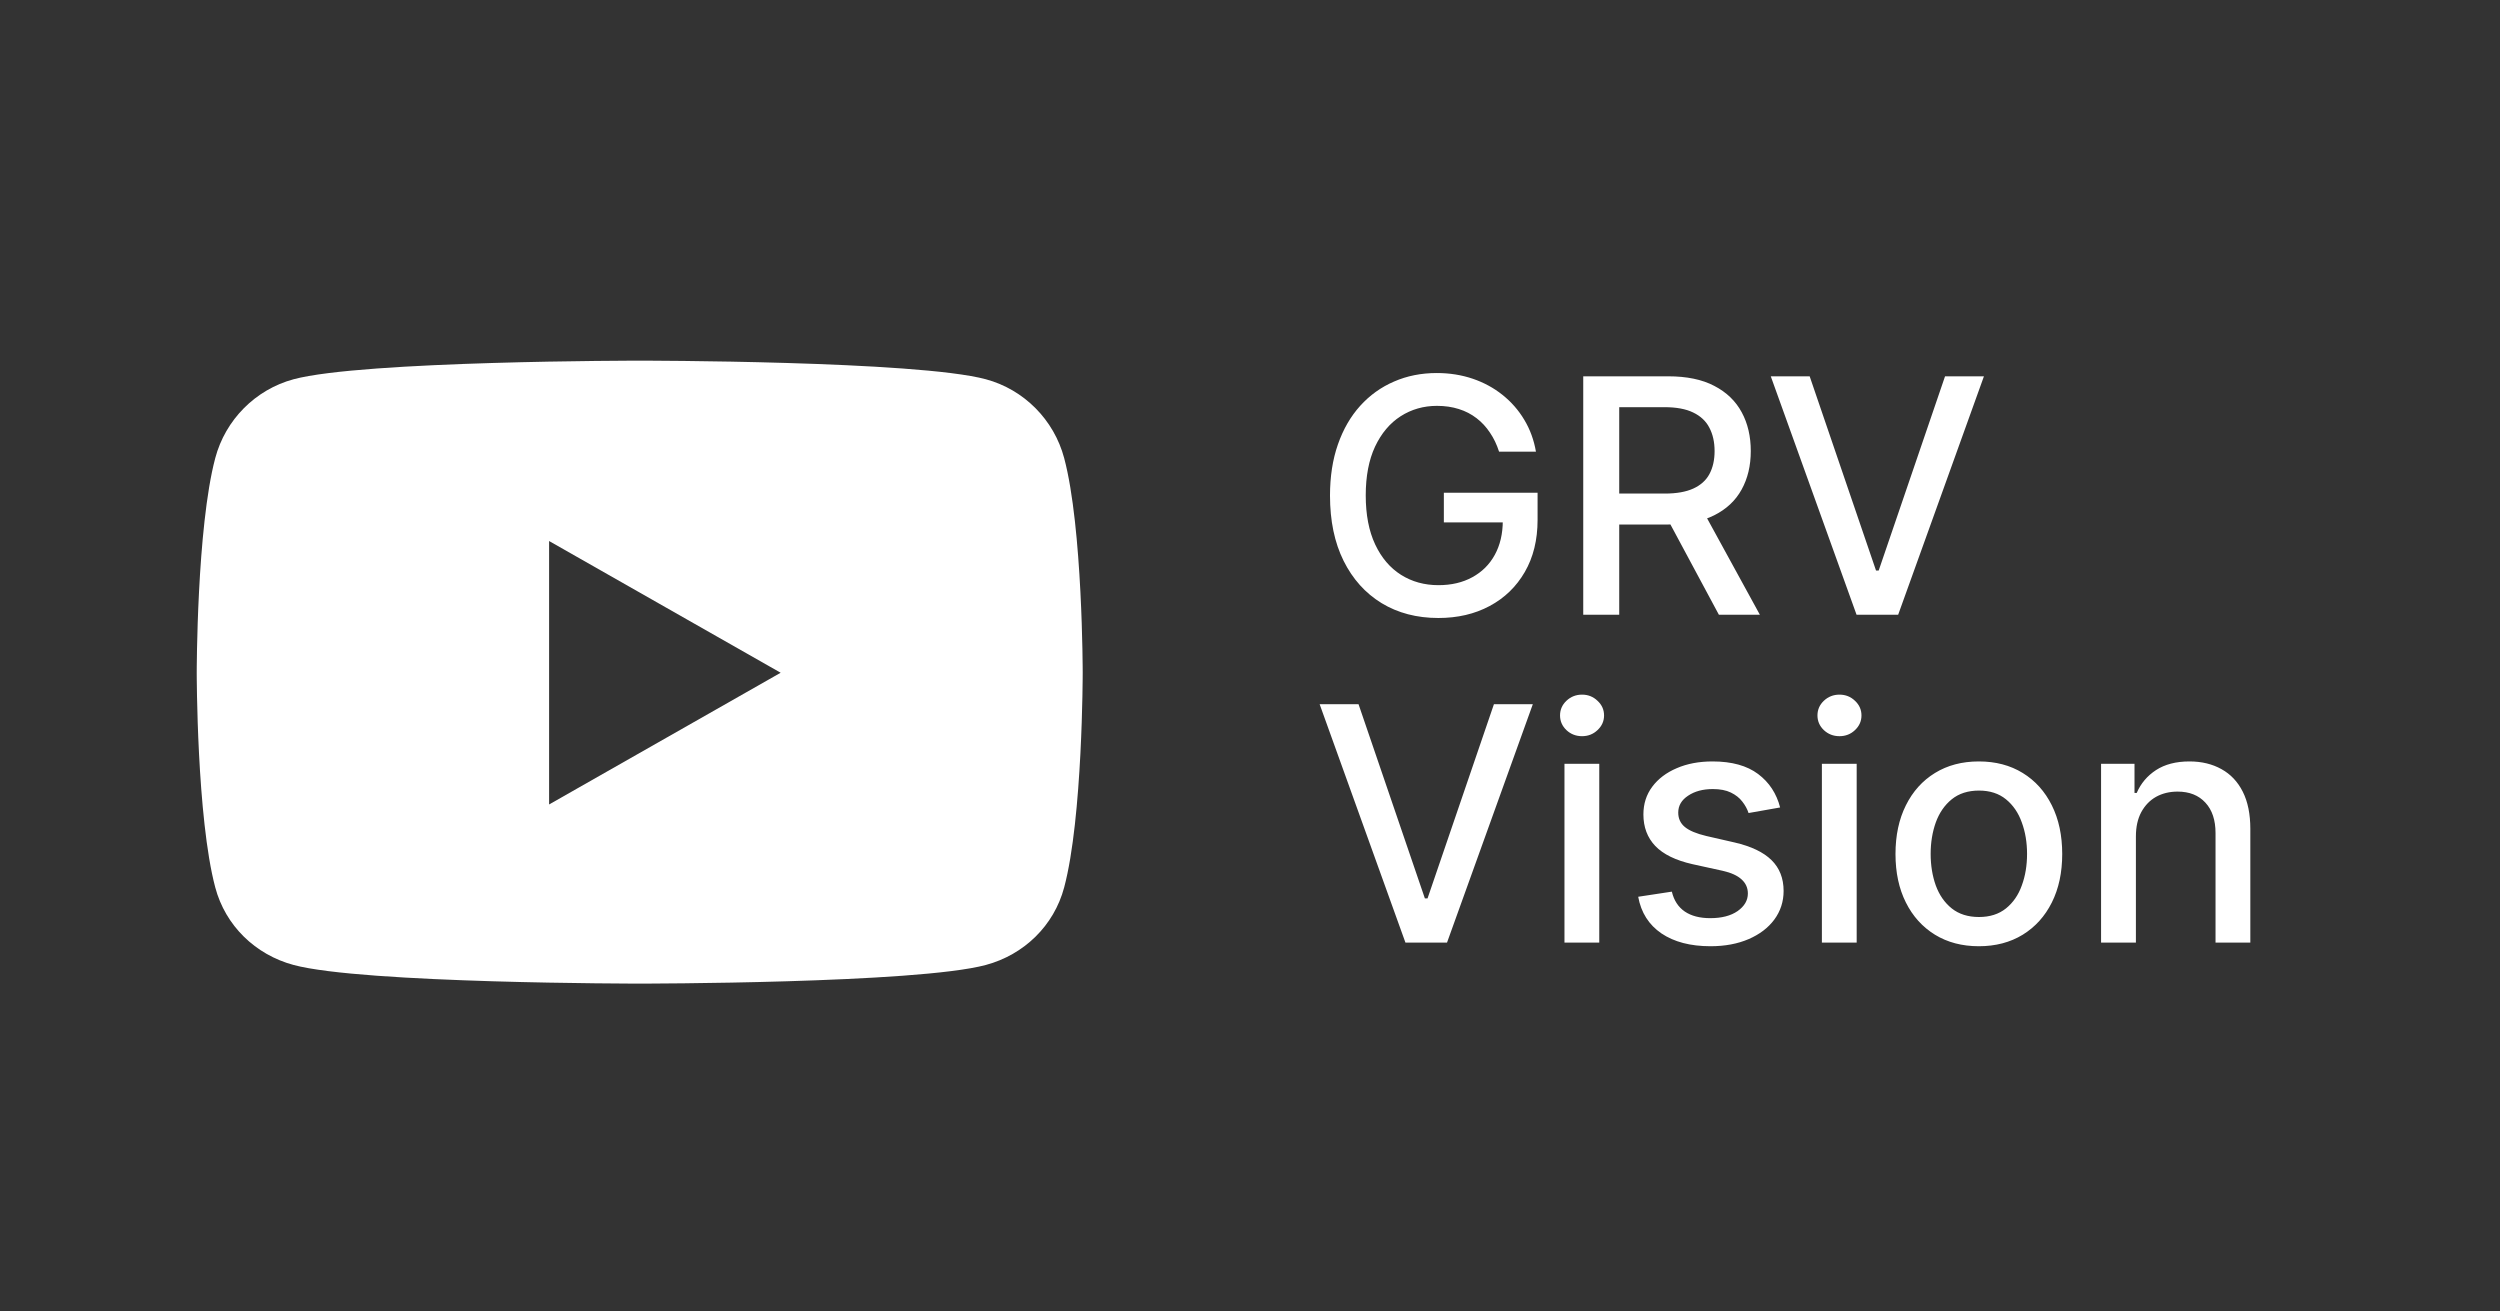
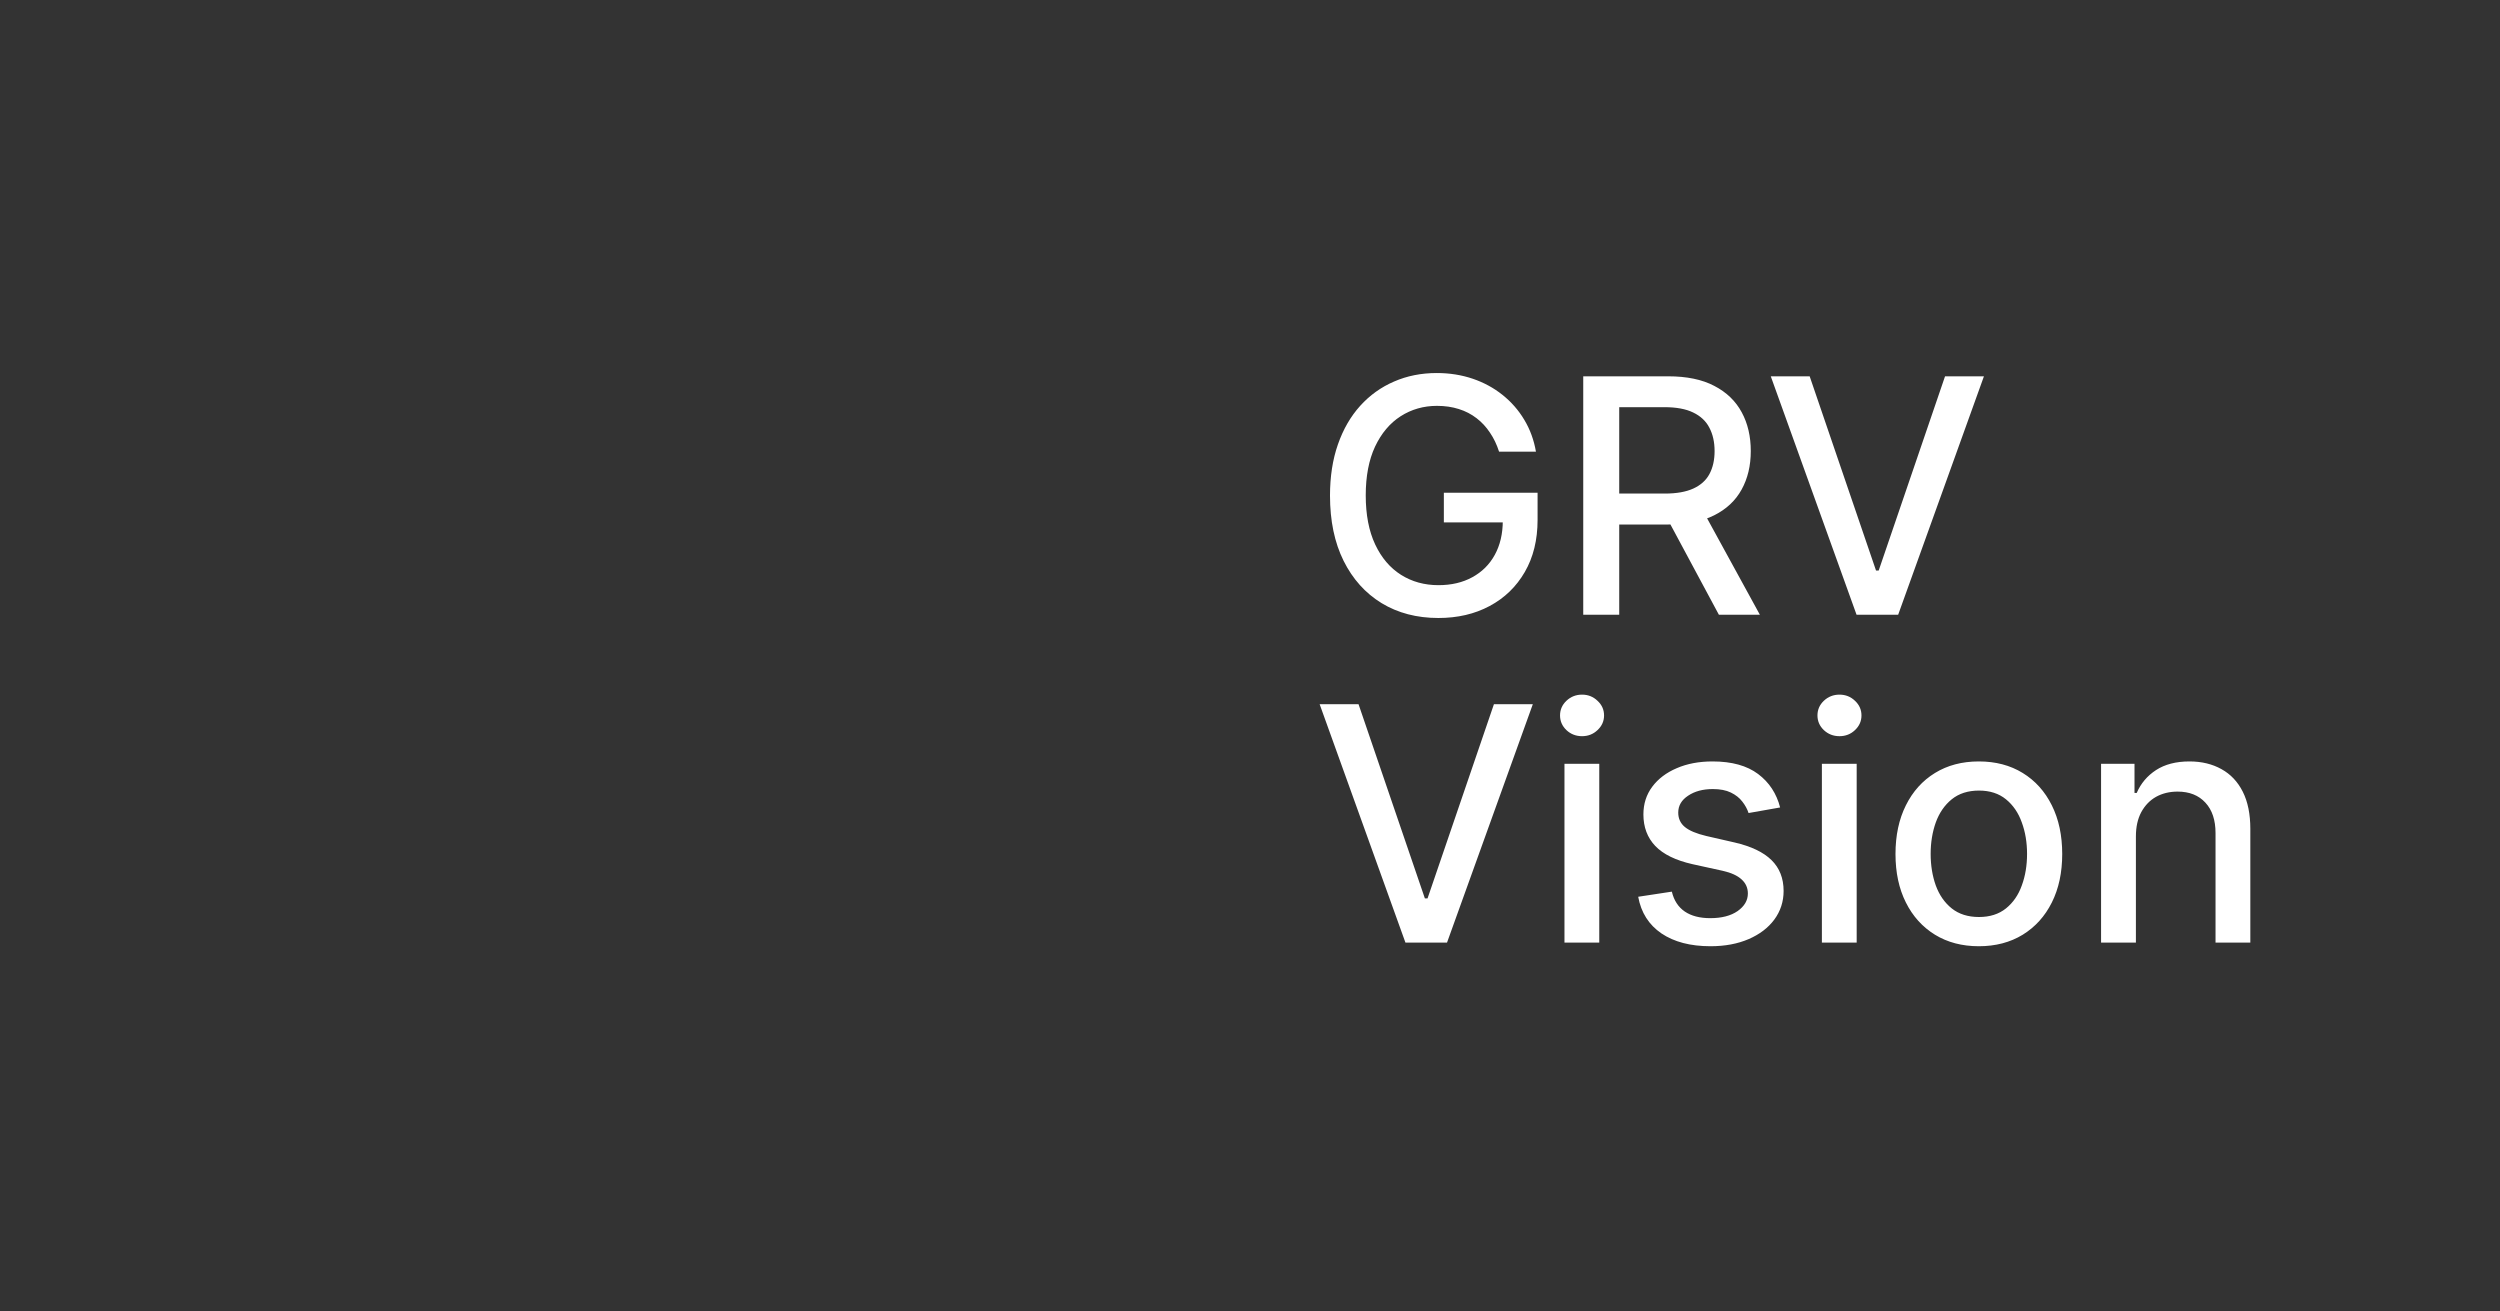
<svg xmlns="http://www.w3.org/2000/svg" width="61" height="32" viewBox="0 0 61 32" fill="none">
  <rect x="0" y="0" width="61" height="32" fill="#333333" stroke="none" />
-   <path d="M25.966 11.178C25.717 10.242 24.985 9.505 24.055 9.254C22.369 8.8 15.609 8.8 15.609 8.8C15.609 8.8 8.849 8.8 7.163 9.254C6.233 9.505 5.5 10.242 5.252 11.178C4.8 12.875 4.8 16.415 4.8 16.415C4.8 16.415 4.8 19.955 5.252 21.652C5.5 22.588 6.233 23.295 7.163 23.545C8.849 24 15.609 24 15.609 24C15.609 24 22.369 24 24.055 23.545C24.985 23.295 25.717 22.588 25.966 21.652C26.418 19.955 26.418 16.415 26.418 16.415C26.418 16.415 26.418 12.875 25.966 11.178ZM13.398 19.629V13.201L19.048 16.415L13.398 19.629Z" fill="white" />
  <path d="M36.577 11.02C36.522 10.848 36.448 10.693 36.355 10.557C36.264 10.419 36.155 10.301 36.028 10.204C35.901 10.106 35.757 10.031 35.594 9.98C35.433 9.929 35.256 9.903 35.062 9.903C34.735 9.903 34.439 9.988 34.176 10.156C33.913 10.325 33.705 10.572 33.551 10.898C33.4 11.222 33.324 11.618 33.324 12.088C33.324 12.56 33.401 12.958 33.554 13.284C33.707 13.61 33.918 13.857 34.185 14.026C34.452 14.194 34.756 14.278 35.097 14.278C35.413 14.278 35.688 14.214 35.923 14.085C36.16 13.956 36.343 13.775 36.472 13.54C36.602 13.303 36.668 13.025 36.668 12.704L36.895 12.747H35.23V12.023H37.517V12.685C37.517 13.173 37.413 13.598 37.205 13.957C36.998 14.315 36.712 14.592 36.347 14.787C35.983 14.982 35.566 15.079 35.097 15.079C34.57 15.079 34.108 14.958 33.71 14.716C33.314 14.473 33.006 14.13 32.784 13.685C32.562 13.238 32.452 12.707 32.452 12.094C32.452 11.63 32.516 11.213 32.645 10.844C32.774 10.474 32.955 10.161 33.188 9.903C33.422 9.644 33.698 9.446 34.014 9.31C34.332 9.171 34.68 9.102 35.057 9.102C35.371 9.102 35.664 9.149 35.935 9.241C36.207 9.334 36.45 9.466 36.662 9.636C36.876 9.807 37.053 10.009 37.193 10.244C37.333 10.477 37.428 10.736 37.477 11.02H36.577ZM38.631 15V9.182H40.705C41.156 9.182 41.53 9.259 41.827 9.415C42.127 9.57 42.35 9.785 42.498 10.06C42.646 10.332 42.719 10.648 42.719 11.006C42.719 11.362 42.645 11.675 42.495 11.946C42.347 12.215 42.124 12.424 41.825 12.574C41.527 12.723 41.153 12.798 40.702 12.798H39.131V12.043H40.623C40.907 12.043 41.138 12.002 41.316 11.921C41.496 11.839 41.628 11.721 41.711 11.565C41.794 11.41 41.836 11.223 41.836 11.006C41.836 10.786 41.793 10.596 41.708 10.435C41.625 10.274 41.493 10.151 41.313 10.065C41.135 9.978 40.901 9.935 40.611 9.935H39.509V15H38.631ZM41.504 12.375L42.941 15H41.941L40.532 12.375H41.504ZM44.156 9.182L45.775 13.921H45.84L47.459 9.182H48.408L46.315 15H45.3L43.207 9.182H44.156ZM33.148 17.182L34.767 21.921H34.832L36.452 17.182H37.401L35.307 23H34.293L32.199 17.182H33.148ZM38.173 23V18.636H39.022V23H38.173ZM38.602 17.963C38.454 17.963 38.327 17.914 38.221 17.815C38.117 17.715 38.065 17.596 38.065 17.457C38.065 17.317 38.117 17.198 38.221 17.099C38.327 16.999 38.454 16.949 38.602 16.949C38.749 16.949 38.875 16.999 38.979 17.099C39.086 17.198 39.139 17.317 39.139 17.457C39.139 17.596 39.086 17.715 38.979 17.815C38.875 17.914 38.749 17.963 38.602 17.963ZM43.435 19.702L42.665 19.838C42.633 19.74 42.581 19.646 42.511 19.557C42.443 19.468 42.35 19.395 42.233 19.338C42.115 19.281 41.969 19.253 41.793 19.253C41.552 19.253 41.351 19.307 41.19 19.415C41.029 19.521 40.949 19.658 40.949 19.827C40.949 19.973 41.003 20.09 41.111 20.179C41.219 20.268 41.393 20.341 41.633 20.398L42.327 20.557C42.728 20.65 43.028 20.793 43.224 20.986C43.421 21.179 43.52 21.43 43.52 21.739C43.52 22 43.444 22.233 43.293 22.438C43.143 22.64 42.934 22.799 42.665 22.915C42.398 23.03 42.088 23.088 41.736 23.088C41.247 23.088 40.849 22.984 40.54 22.776C40.231 22.565 40.042 22.267 39.972 21.881L40.793 21.756C40.844 21.97 40.949 22.132 41.108 22.241C41.267 22.349 41.474 22.403 41.73 22.403C42.008 22.403 42.231 22.346 42.398 22.23C42.564 22.113 42.648 21.97 42.648 21.801C42.648 21.665 42.597 21.55 42.494 21.457C42.394 21.365 42.24 21.294 42.031 21.247L41.293 21.085C40.885 20.992 40.584 20.845 40.389 20.642C40.196 20.439 40.099 20.183 40.099 19.872C40.099 19.615 40.171 19.389 40.315 19.196C40.459 19.003 40.658 18.852 40.912 18.744C41.166 18.634 41.456 18.579 41.784 18.579C42.256 18.579 42.627 18.682 42.898 18.886C43.169 19.089 43.347 19.361 43.435 19.702ZM44.454 23V18.636H45.303V23H44.454ZM44.883 17.963C44.735 17.963 44.608 17.914 44.502 17.815C44.398 17.715 44.346 17.596 44.346 17.457C44.346 17.317 44.398 17.198 44.502 17.099C44.608 16.999 44.735 16.949 44.883 16.949C45.031 16.949 45.157 16.999 45.261 17.099C45.367 17.198 45.42 17.317 45.42 17.457C45.42 17.596 45.367 17.715 45.261 17.815C45.157 17.914 45.031 17.963 44.883 17.963ZM48.284 23.088C47.875 23.088 47.518 22.994 47.213 22.807C46.908 22.619 46.671 22.357 46.503 22.02C46.334 21.683 46.25 21.289 46.25 20.838C46.25 20.385 46.334 19.99 46.503 19.651C46.671 19.312 46.908 19.048 47.213 18.861C47.518 18.673 47.875 18.579 48.284 18.579C48.693 18.579 49.05 18.673 49.355 18.861C49.66 19.048 49.897 19.312 50.065 19.651C50.234 19.99 50.318 20.385 50.318 20.838C50.318 21.289 50.234 21.683 50.065 22.02C49.897 22.357 49.66 22.619 49.355 22.807C49.05 22.994 48.693 23.088 48.284 23.088ZM48.287 22.375C48.552 22.375 48.772 22.305 48.946 22.165C49.12 22.025 49.249 21.838 49.332 21.605C49.418 21.372 49.46 21.116 49.46 20.835C49.46 20.557 49.418 20.301 49.332 20.068C49.249 19.833 49.12 19.645 48.946 19.503C48.772 19.361 48.552 19.29 48.287 19.29C48.02 19.29 47.798 19.361 47.622 19.503C47.448 19.645 47.318 19.833 47.233 20.068C47.15 20.301 47.108 20.557 47.108 20.835C47.108 21.116 47.15 21.372 47.233 21.605C47.318 21.838 47.448 22.025 47.622 22.165C47.798 22.305 48.02 22.375 48.287 22.375ZM52.116 20.409V23H51.266V18.636H52.082V19.347H52.136C52.236 19.116 52.393 18.93 52.607 18.79C52.823 18.65 53.095 18.579 53.423 18.579C53.72 18.579 53.98 18.642 54.204 18.767C54.427 18.89 54.601 19.074 54.724 19.318C54.847 19.562 54.908 19.865 54.908 20.224V23H54.059V20.327C54.059 20.01 53.977 19.763 53.812 19.585C53.647 19.405 53.421 19.315 53.133 19.315C52.936 19.315 52.761 19.358 52.607 19.443C52.456 19.528 52.336 19.653 52.246 19.818C52.159 19.981 52.116 20.178 52.116 20.409Z" fill="white" />
</svg>